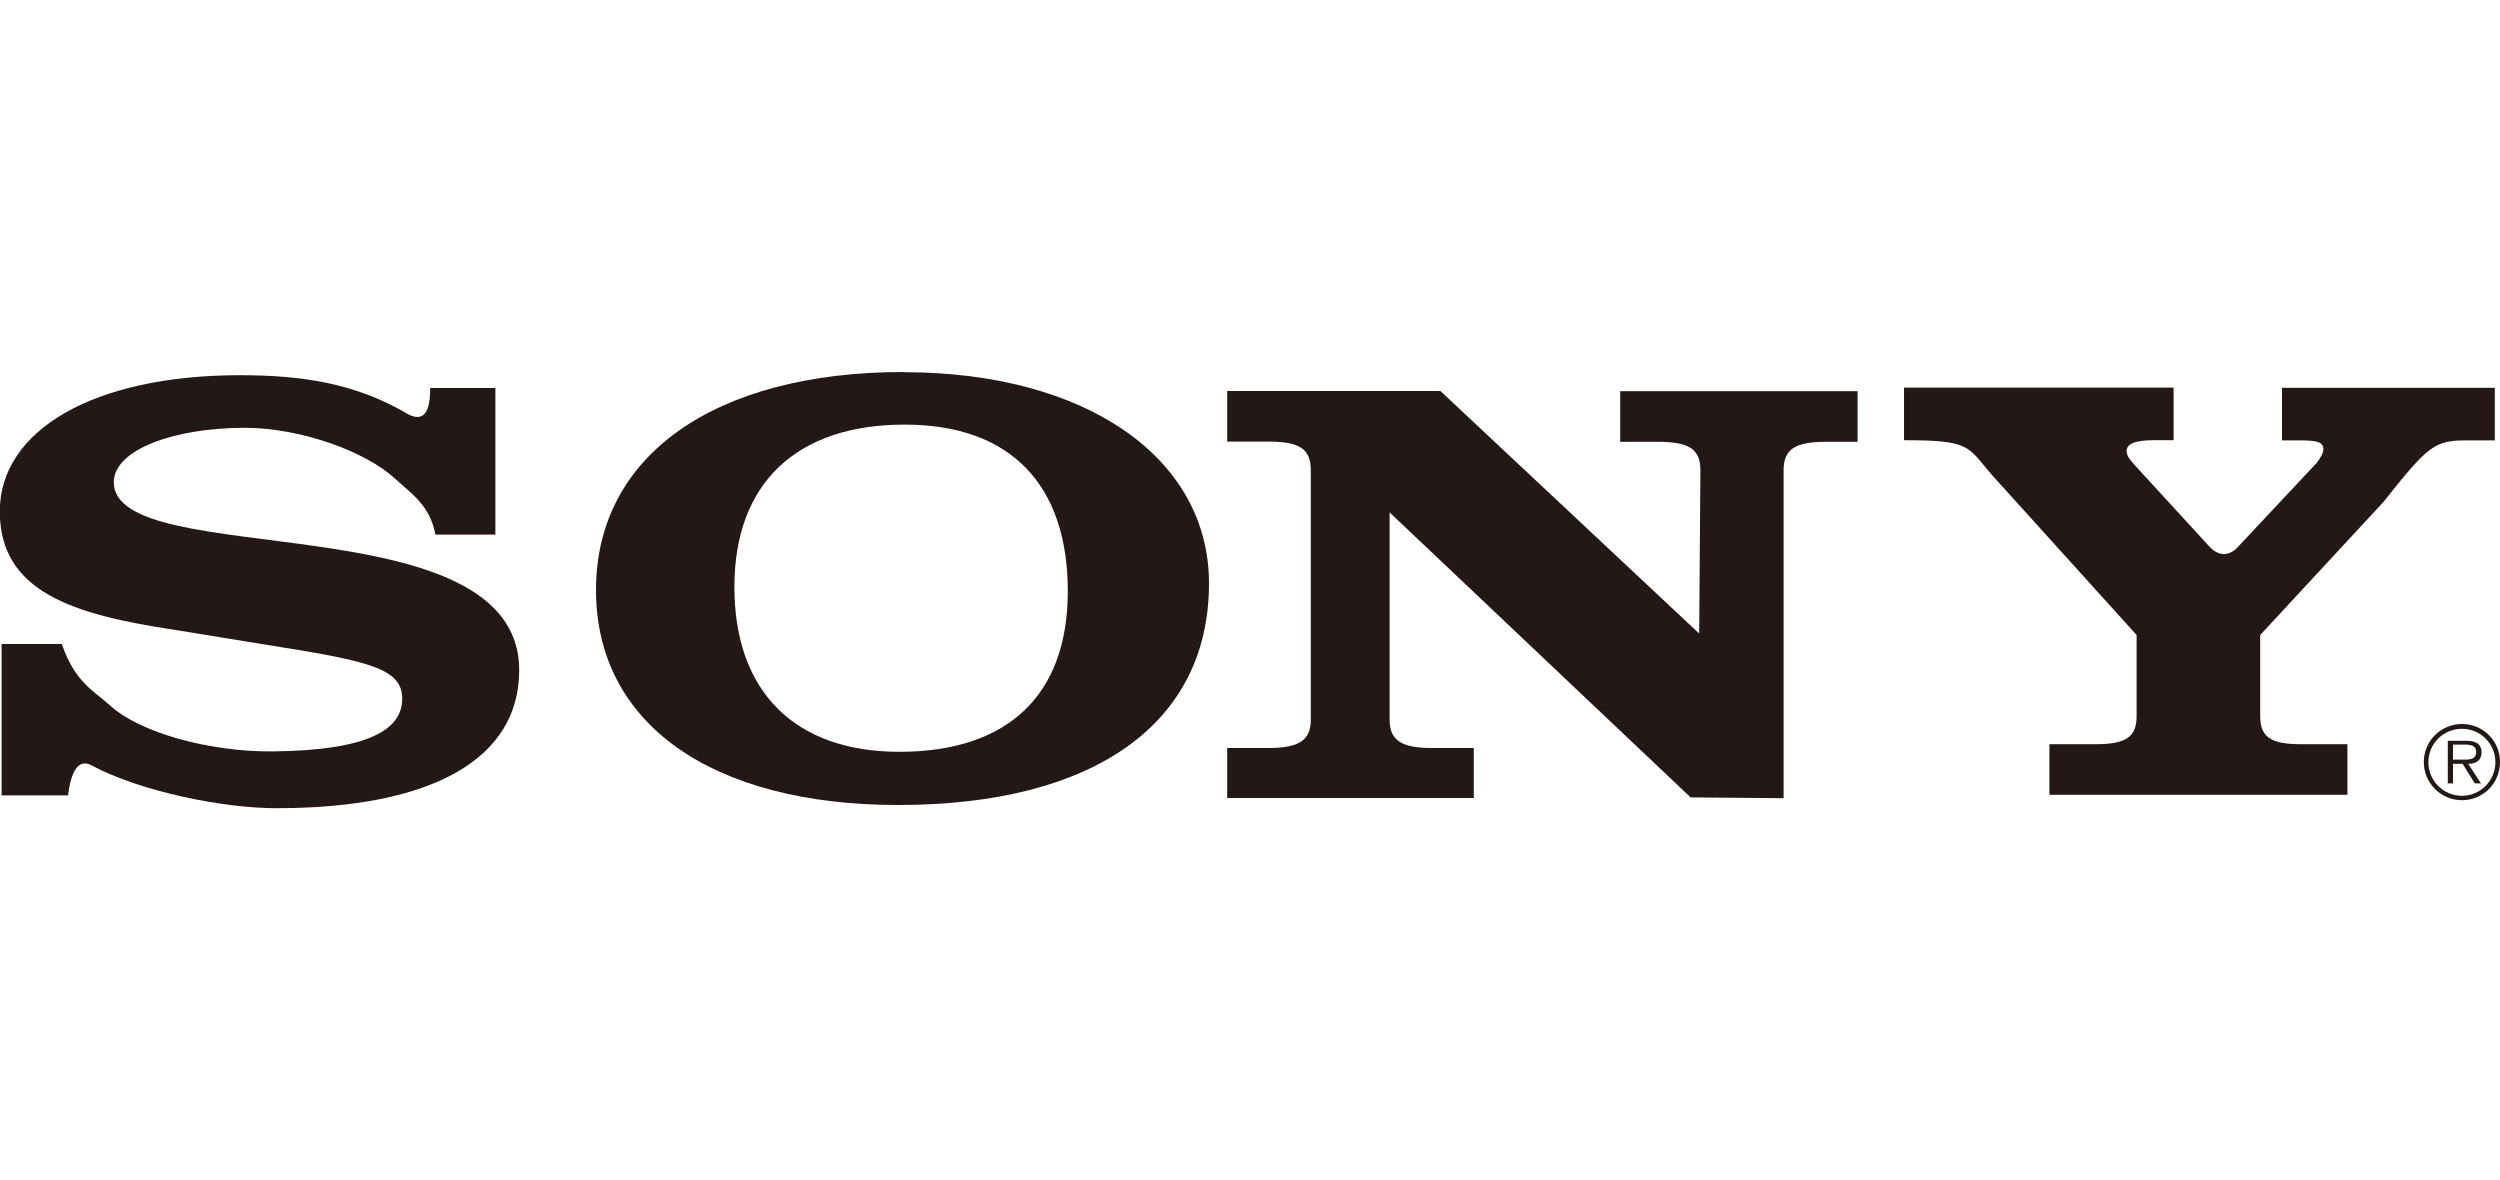
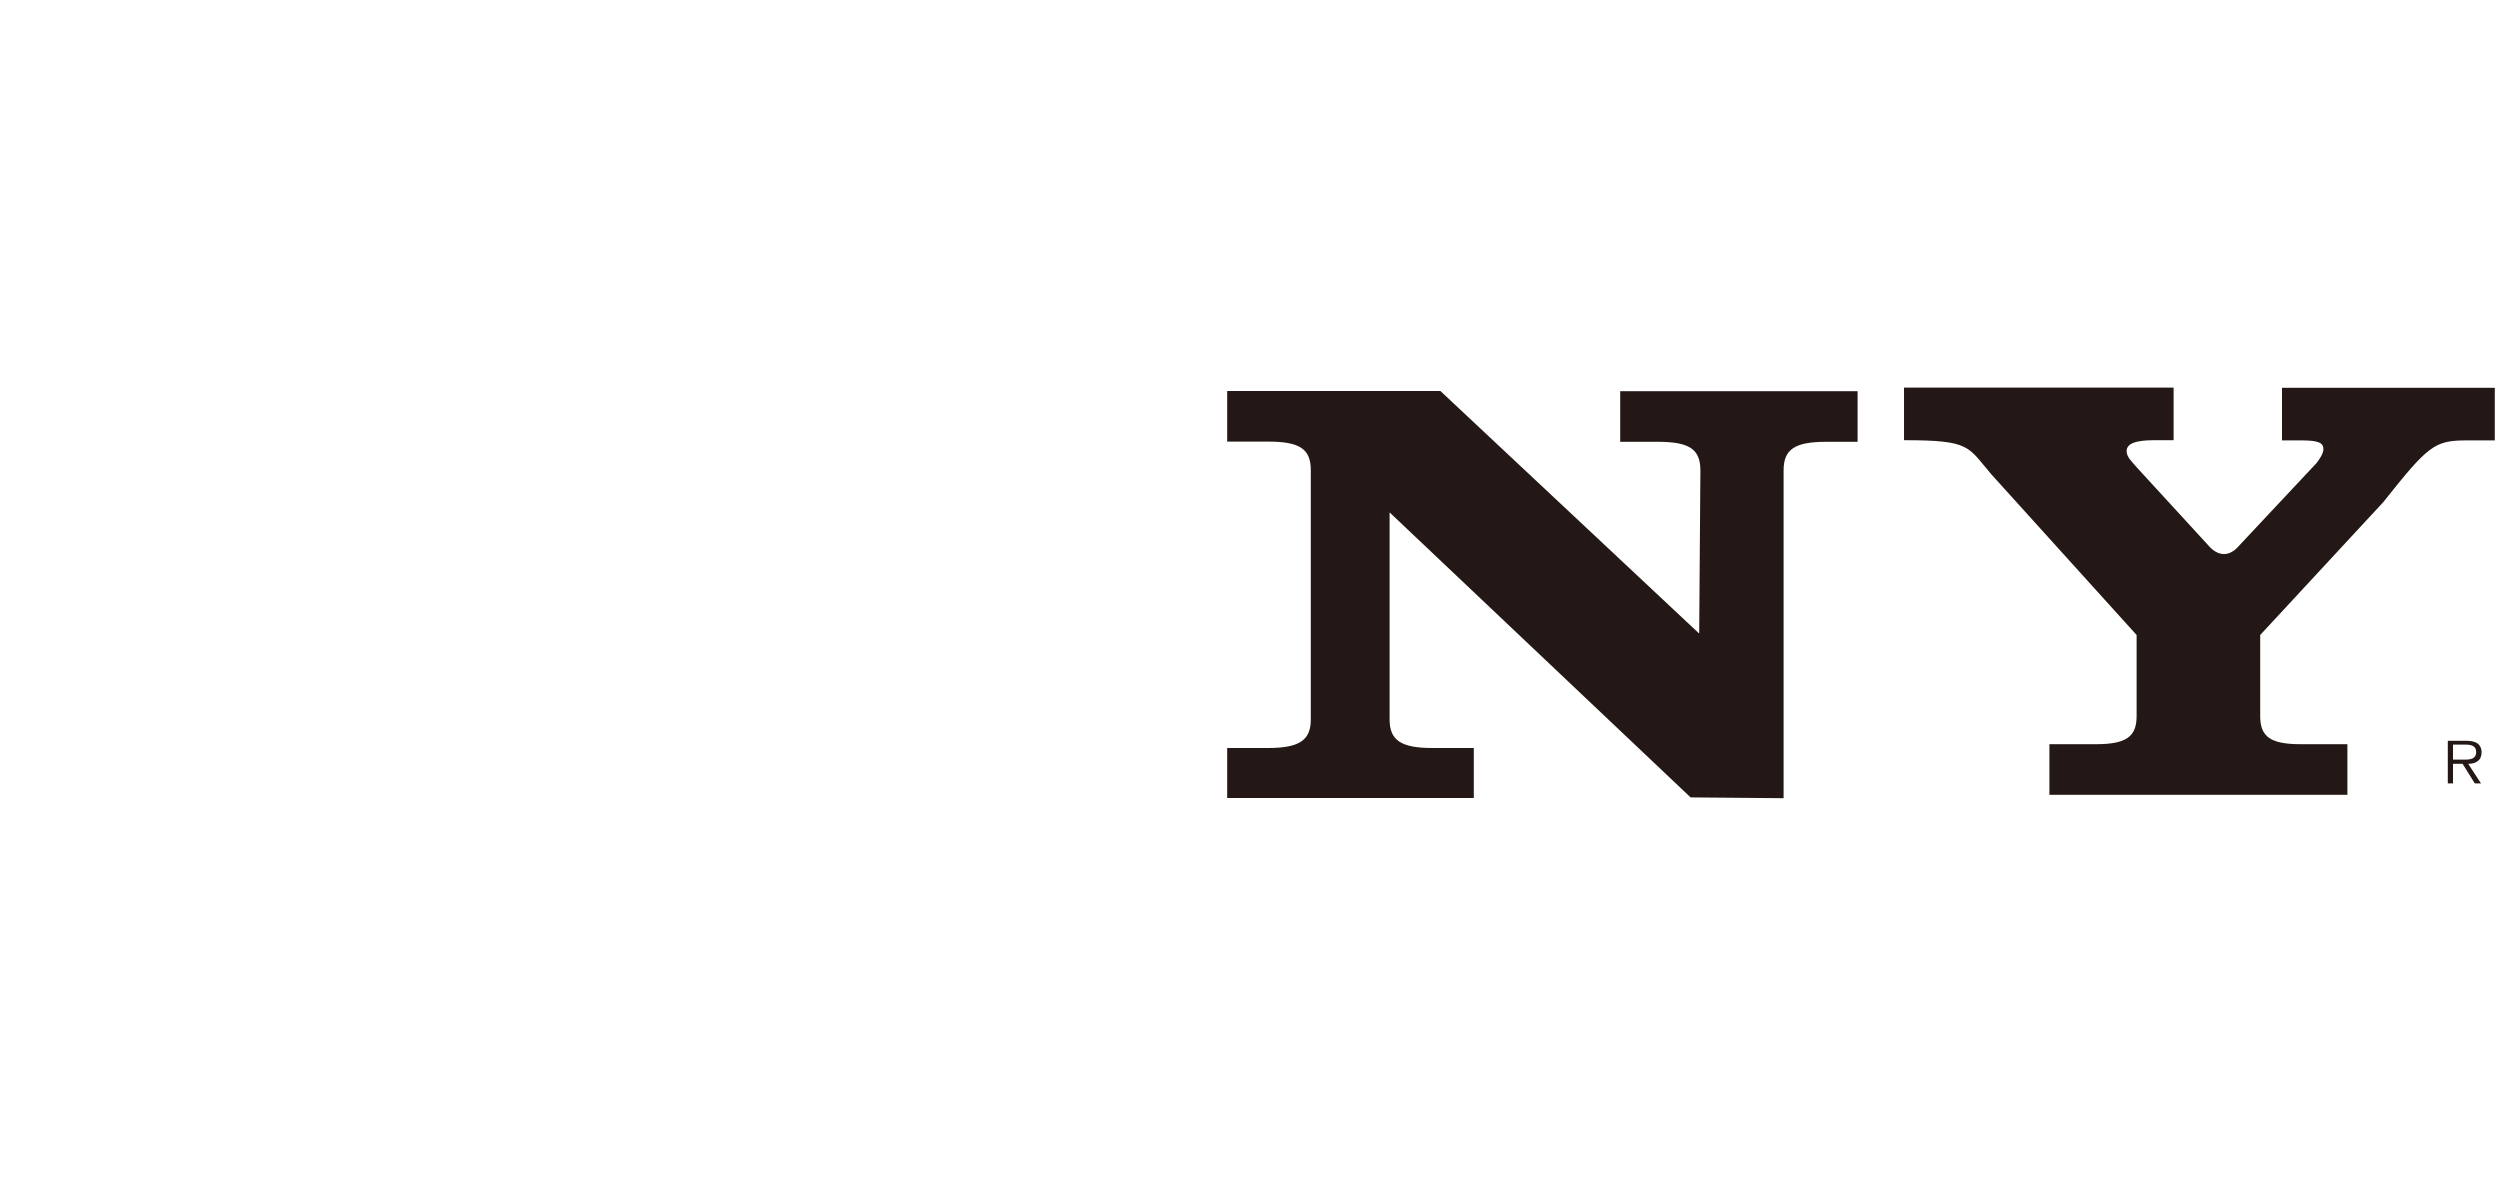
<svg xmlns="http://www.w3.org/2000/svg" id="a" width="125" height="59" viewBox="0 0 125 59">
  <defs>
    <style>.b{fill:none;}.b,.c{stroke-width:0px;}.c{fill:#231815;fill-rule:evenodd;}</style>
  </defs>
-   <rect class="b" width="125" height="59" />
-   <path class="c" d="M123.1,36.2c-1.06,0-1.91.85-1.91,1.9s.85,1.91,1.91,1.91,1.9-.85,1.9-1.91-.85-1.9-1.9-1.9h0ZM123.1,39.79c-.93,0-1.68-.75-1.68-1.68s.75-1.67,1.68-1.67,1.67.75,1.67,1.67-.75,1.68-1.67,1.68h0Z" />
  <path class="c" d="M124.08,37.61c0-.18-.08-.37-.24-.46-.16-.09-.34-.11-.52-.11h-.93v2.13h.26v-.98h.48l.61.98h.31l-.64-.98h0c.38,0,.67-.16.67-.58h0ZM123.05,37.98h-.4v-.75h.61c.26,0,.55.04.55.37,0,.43-.46.38-.76.38h0Z" />
  <path class="c" d="M111.93,27.31l3.9-4.16h0c.23-.3.34-.52.34-.7,0-.31-.26-.43-1.09-.43h-.98v-2.63h10.64v2.63h-1.4c-1.61,0-1.92.24-4.17,3.08h0l-6.16,6.65v4.06h0c0,1.04.53,1.4,2.03,1.4h2.33v2.53h-14.9v-2.53h2.33c1.5,0,2.03-.37,2.03-1.4h0v-4.06l-7.26-8.03h0c-1.2-1.4-1.03-1.71-4.37-1.71h0v-2.63h13.48v2.63h-.96c-.98,0-1.39.18-1.39.55,0,.31.3.55.49.79h0l3.67,4h0c.43.45.97.51,1.46-.06h0Z" />
-   <path class="c" d="M21.52,19.4h3.25v7.33h-3c-.27-1.46-1.18-2.03-2.02-2.8-1.51-1.39-4.77-2.54-7.52-2.54-3.54,0-6.54,1.1-6.54,2.72,0,4.49,20.27.92,20.27,9.4,0,4.43-4.34,6.9-12.14,6.9-2.7,0-6.79-.84-9.2-2.12-.76-.44-1.08.41-1.22,1.48H.08v-7.57h3.01c.66,1.92,1.58,2.32,2.42,3.08,1.46,1.34,4.94,2.32,8.13,2.29,4.81-.05,6.47-1.1,6.47-2.63s-1.64-1.89-6.91-2.72h0l-4.48-.73h0c-5.05-.76-8.73-1.89-8.73-5.92s4.65-6.81,12.01-6.81c3.1,0,5.69.41,8.18,1.82.69.45,1.34.5,1.33-1.18h0Z" />
  <path class="c" d="M84.96,31.66l.06-8.14h0c0-1.07-.56-1.43-2.14-1.43h-1.87v-2.53h11.87v2.53h-1.55c-1.59,0-2.15.37-2.15,1.43h0v16.39l-4.65-.04-15.05-14.25v10.35h0c0,1.04.56,1.43,2.14,1.43h2.07v2.5h-12.33v-2.5h2.04c1.59,0,2.14-.4,2.14-1.43h0v-12.46h0c0-1.07-.56-1.43-2.14-1.43h-2.04v-2.53h10.66l12.92,12.11h0Z" />
-   <path class="c" d="M45.19,18.6c-9.46,0-15.39,4.18-15.39,10.9s5.84,10.75,15.1,10.75c9.83,0,15.55-4.09,15.55-11.08,0-6.29-6.17-10.56-15.26-10.56h0ZM44.97,37.59c-5.24,0-8.25-3.02-8.25-8.24s3.14-8.12,8.51-8.12,8.16,3.08,8.16,8.33-3.05,8.03-8.42,8.03h0Z" />
</svg>